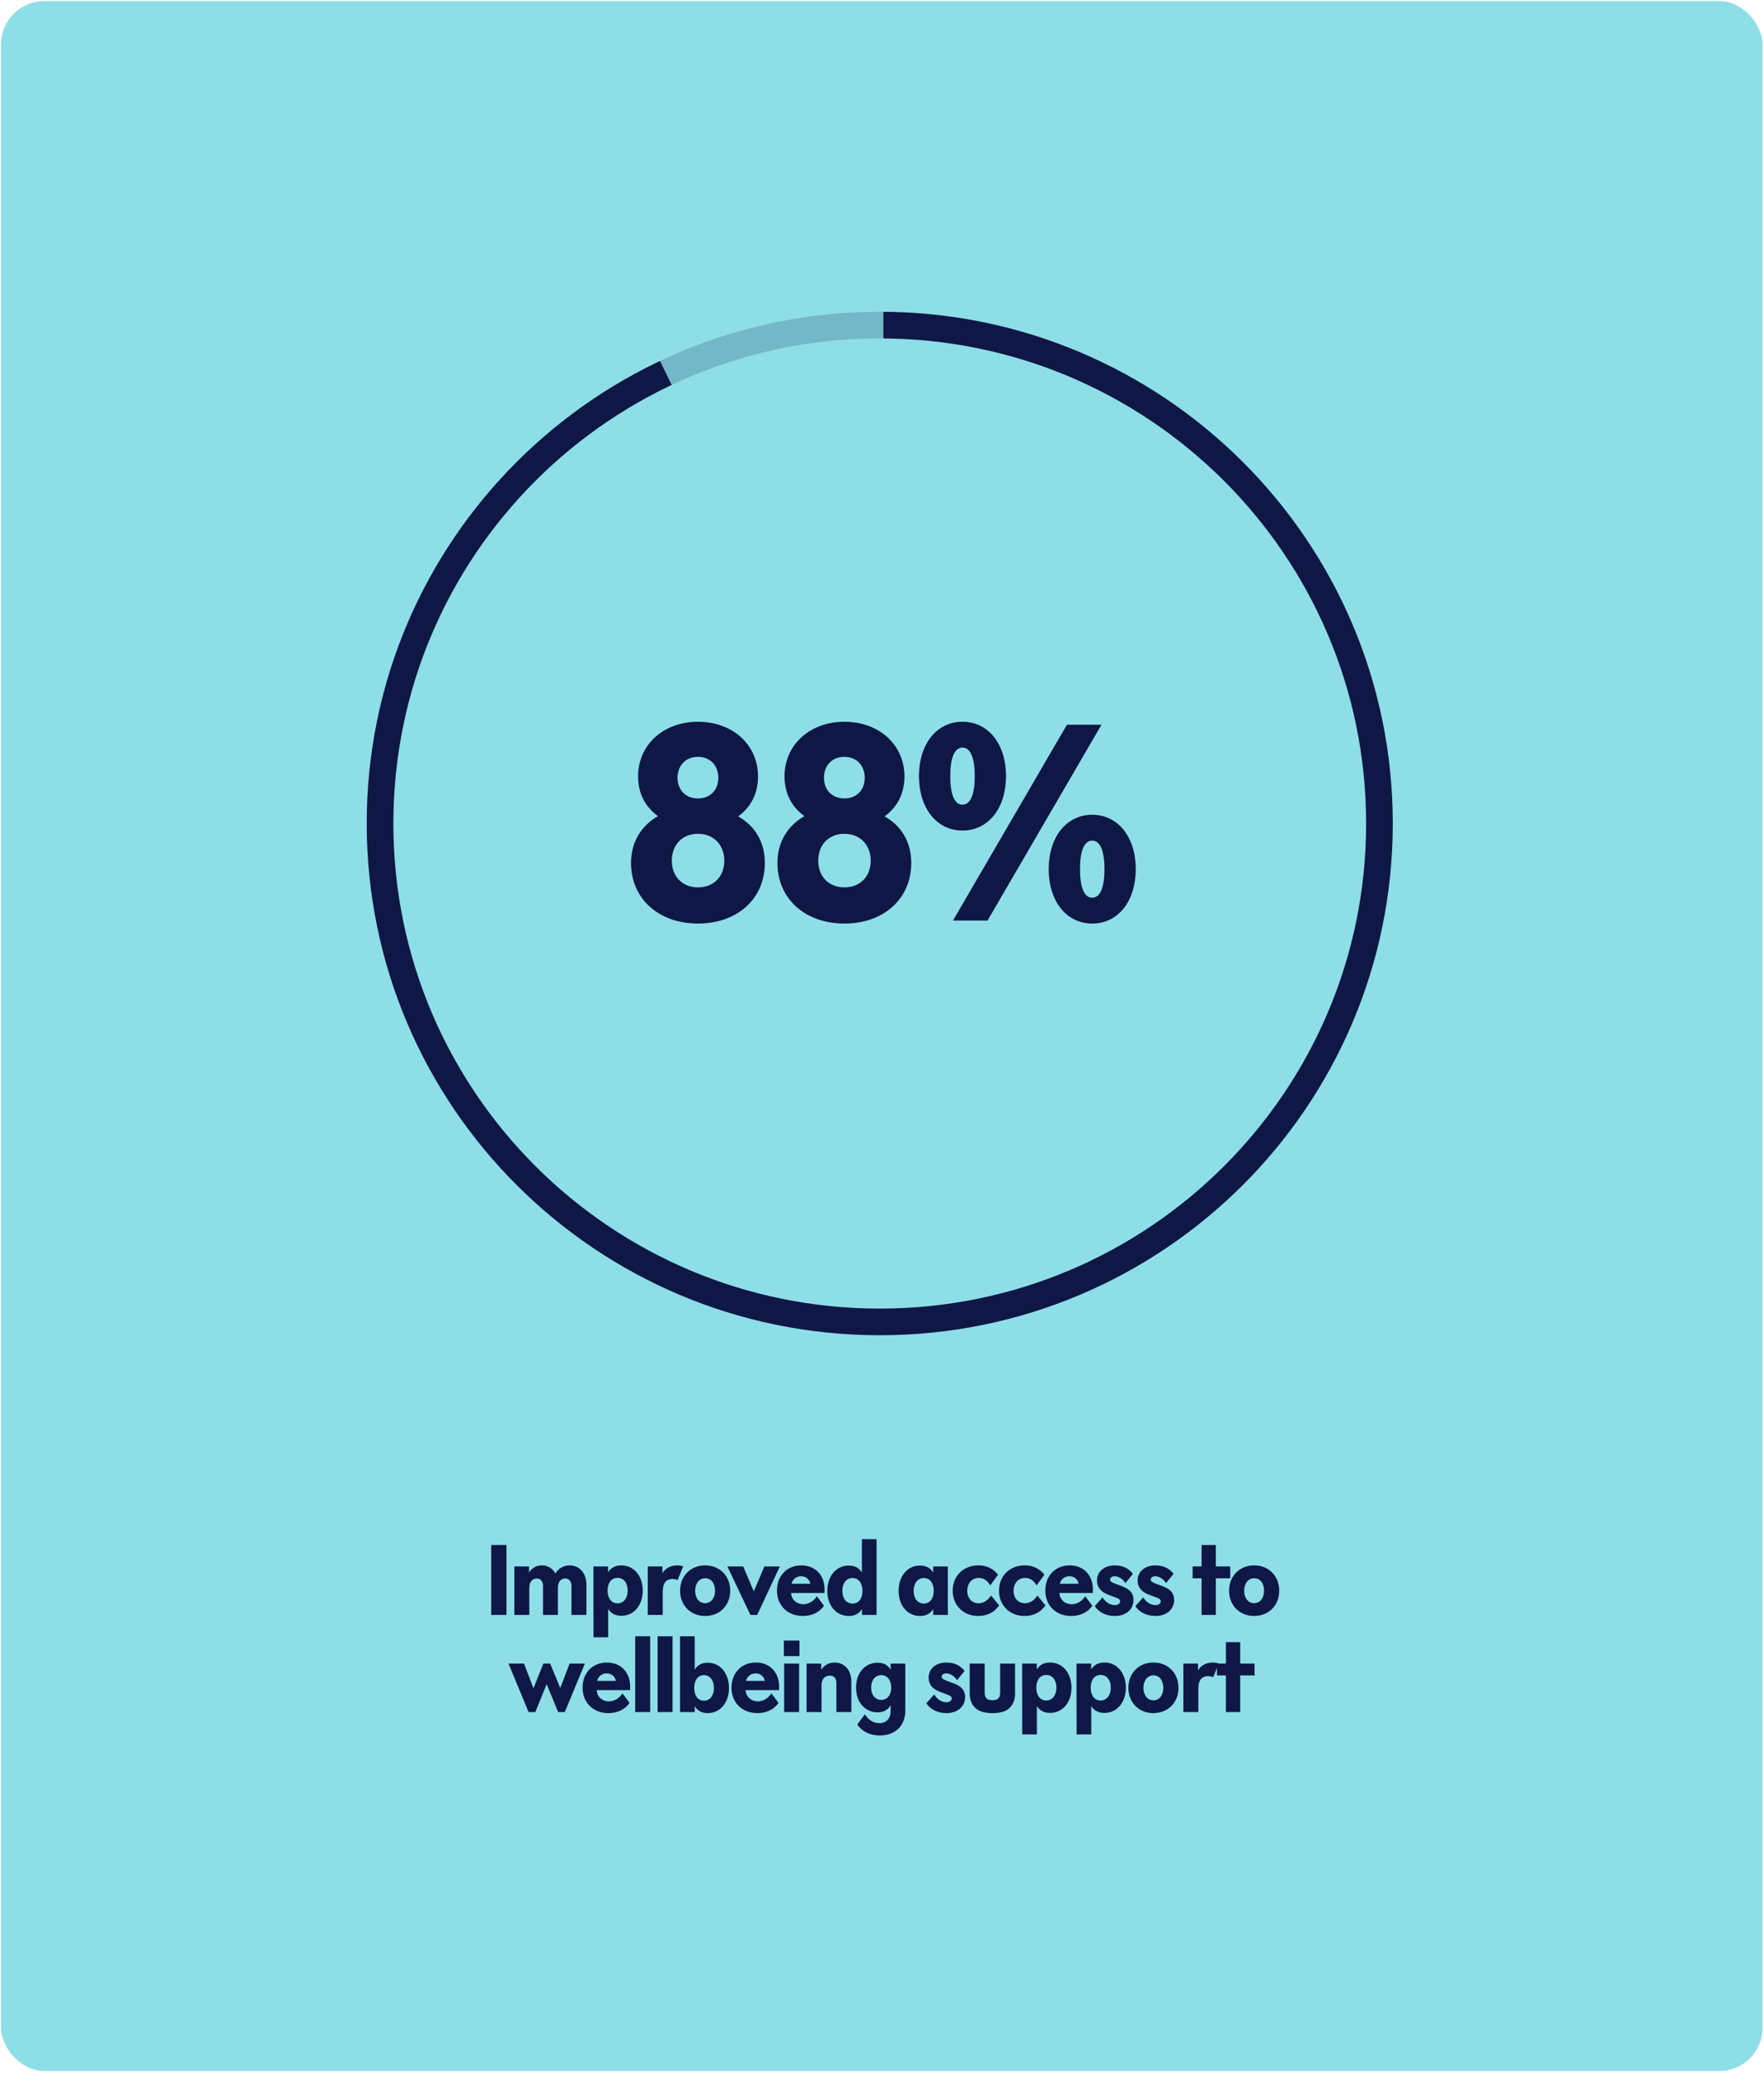
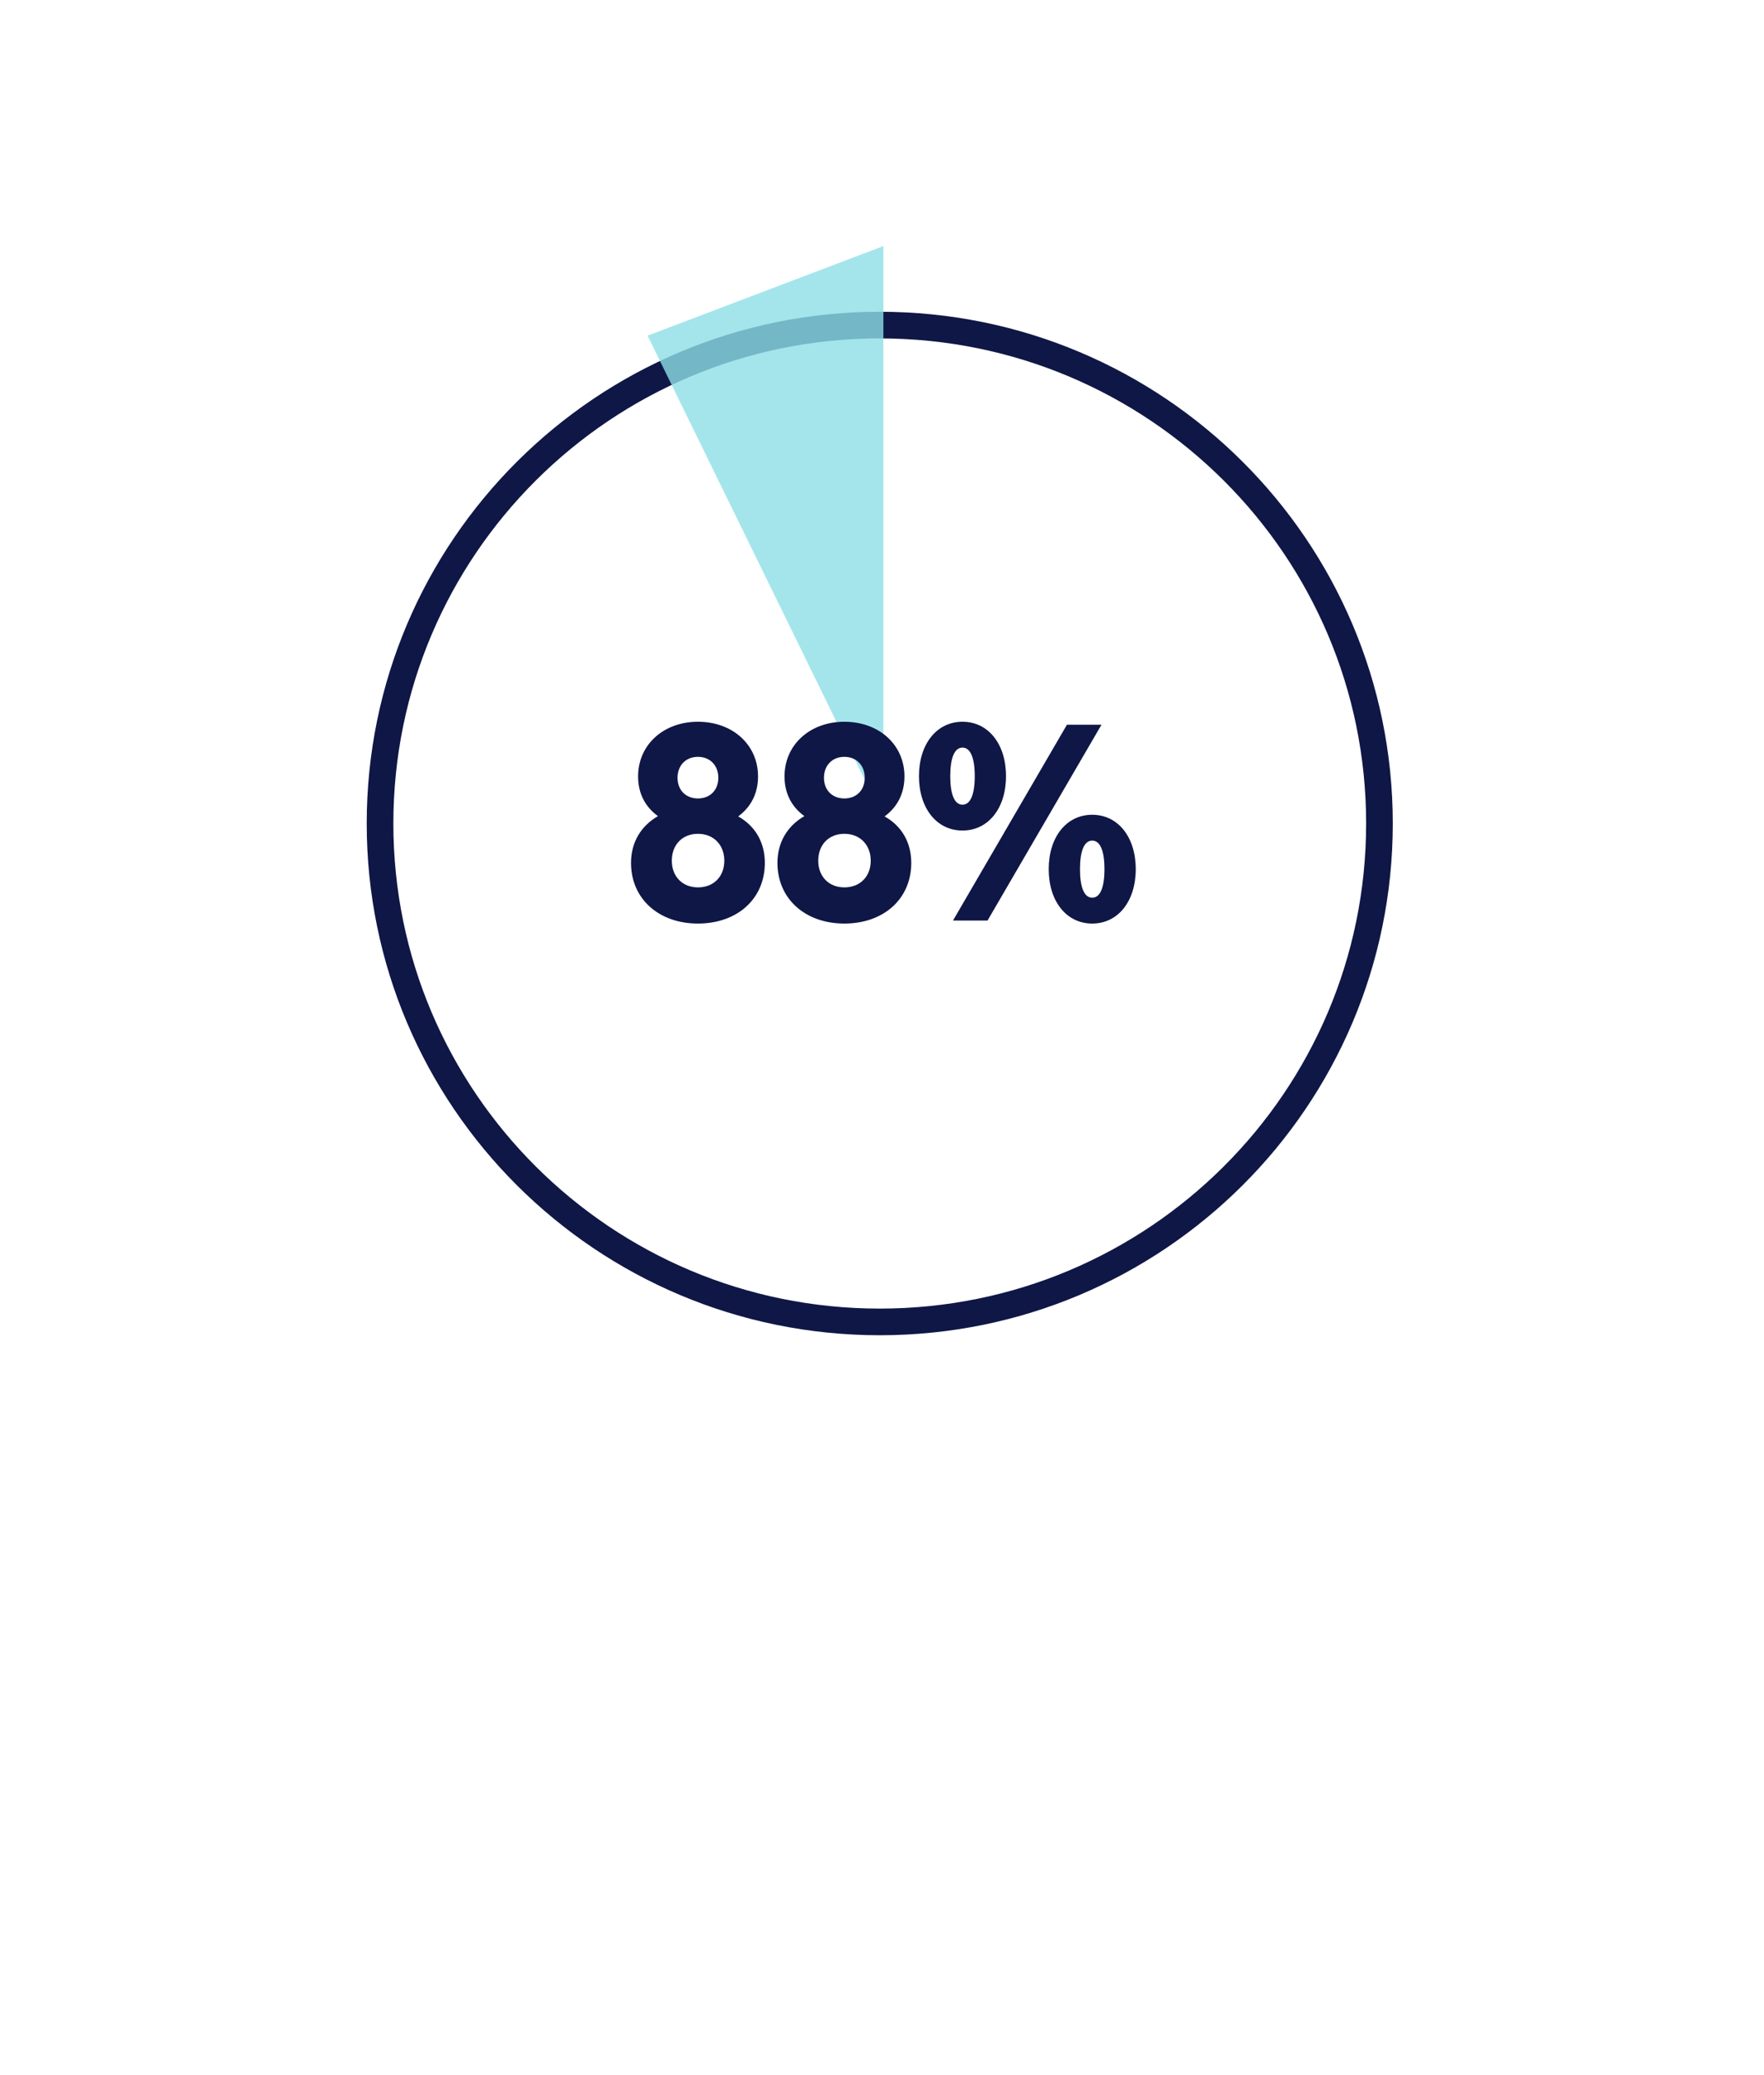
<svg xmlns="http://www.w3.org/2000/svg" width="908" height="1068" viewBox="0 0 908 1068" fill="none">
-   <rect x="0.555" y="0.555" width="906.667" height="1065.56" rx="22.222" fill="#8DDEE7" />
-   <path d="M252.843 831.332V795.332H260.693V831.332H252.843ZM264.753 831.332V806.382H272.303V809.482C273.603 807.382 275.903 805.832 278.953 805.832C282.003 805.832 284.453 807.382 285.853 809.982C287.403 807.432 290.153 805.832 293.253 805.832C298.153 805.832 301.853 809.682 301.853 815.882V831.332H294.153V816.432C294.153 815.382 293.953 814.532 293.503 813.982C293.053 813.082 292.203 812.582 291.003 812.582C289.753 812.582 288.753 813.082 288.103 813.982C287.503 814.882 287.153 815.982 287.153 817.282V831.332H279.503V816.432C279.503 815.432 279.303 814.582 278.903 814.032C278.403 813.082 277.503 812.582 276.303 812.582C275.053 812.582 274.003 813.132 273.353 814.032C272.703 814.932 272.453 816.282 272.453 817.682V831.332H264.753ZM305.491 842.832L305.441 806.382H312.991V809.432C314.441 807.082 316.691 805.832 319.791 805.832C326.241 805.832 330.841 811.182 330.841 818.782C330.841 826.432 326.241 831.782 319.841 831.782C316.691 831.782 314.491 830.582 313.041 828.232V842.832H305.491ZM317.841 825.382C320.991 825.382 323.091 822.732 323.091 818.782C323.091 814.832 320.991 812.232 317.841 812.232C314.741 812.232 312.741 814.832 312.741 818.782C312.741 822.782 314.741 825.382 317.841 825.382ZM333.433 831.332V806.382H340.983V809.932C342.283 807.482 345.133 805.832 348.483 805.832C349.533 805.832 350.483 805.982 351.683 806.332L348.783 813.382C347.983 813.032 347.083 812.832 346.233 812.832C344.533 812.832 343.233 813.432 342.433 814.432C341.433 815.682 341.133 817.482 341.133 819.682V831.332H333.433ZM362.917 831.882C355.467 831.882 350.067 826.382 350.067 818.882C350.067 811.332 355.467 805.832 362.967 805.832C370.517 805.832 375.867 811.332 375.867 818.882C375.867 826.432 370.467 831.882 362.917 831.882ZM362.967 825.282C366.067 825.282 368.067 822.632 368.067 818.882C368.067 815.082 366.067 812.432 362.967 812.432C359.967 812.432 357.817 815.132 357.817 818.882C357.817 822.632 359.867 825.282 362.967 825.282ZM386.265 831.332L374.415 806.382H382.565L388.015 819.232L393.465 806.382H401.415L389.765 831.332H386.265ZM413.298 831.882C405.498 831.882 399.948 826.582 399.948 818.782C399.948 811.182 405.098 805.832 412.498 805.832C419.648 805.832 424.448 810.882 424.448 818.182C424.448 818.832 424.448 819.332 424.398 820.032H407.198C407.398 823.482 410.048 825.832 413.598 825.832C416.298 825.832 418.898 824.182 420.498 821.732L424.148 826.632C421.848 829.932 417.998 831.882 413.298 831.882ZM407.398 815.282H417.098C416.648 812.982 414.848 811.432 412.348 811.432C409.898 811.432 407.998 812.982 407.398 815.282ZM436.892 831.882C430.442 831.882 425.842 826.532 425.842 818.932C425.842 811.332 430.442 805.932 436.842 805.932C439.992 805.932 442.242 807.132 443.642 809.532V792.332H451.192V831.332H443.692V828.282C442.242 830.632 439.992 831.882 436.892 831.882ZM438.842 825.482C441.942 825.482 443.942 822.932 443.942 818.932C443.942 814.932 441.942 812.332 438.842 812.332C435.642 812.332 433.592 814.982 433.592 818.932C433.592 822.882 435.642 825.482 438.842 825.482ZM473.59 831.882C467.14 831.882 462.54 826.532 462.54 818.932C462.54 811.332 467.14 805.932 473.54 805.932C476.69 805.932 478.94 807.132 480.34 809.532V806.382H487.89V831.332H480.34V828.282C478.94 830.632 476.69 831.882 473.59 831.882ZM475.54 825.482C478.64 825.482 480.64 822.932 480.64 818.932C480.64 814.932 478.64 812.332 475.54 812.332C472.39 812.332 470.29 814.982 470.29 818.932C470.29 822.882 472.34 825.482 475.54 825.482ZM503.533 831.882C495.933 831.882 490.383 826.432 490.383 818.882C490.383 811.282 495.883 805.832 503.583 805.832C507.833 805.832 511.283 807.482 513.733 810.632L509.733 816.132C508.283 813.632 506.233 812.282 503.933 812.282C500.333 812.282 497.883 814.982 497.883 818.882C497.883 822.732 500.233 825.332 503.783 825.332C506.233 825.332 508.583 823.832 510.133 821.332L514.283 826.432C511.783 830.032 508.083 831.882 503.533 831.882ZM527.375 831.882C519.775 831.882 514.225 826.432 514.225 818.882C514.225 811.282 519.725 805.832 527.425 805.832C531.675 805.832 535.125 807.482 537.575 810.632L533.575 816.132C532.125 813.632 530.075 812.282 527.775 812.282C524.175 812.282 521.725 814.982 521.725 818.882C521.725 822.732 524.075 825.332 527.625 825.332C530.075 825.332 532.425 823.832 533.975 821.332L538.125 826.432C535.625 830.032 531.925 831.882 527.375 831.882ZM551.417 831.882C543.617 831.882 538.067 826.582 538.067 818.782C538.067 811.182 543.217 805.832 550.617 805.832C557.767 805.832 562.567 810.882 562.567 818.182C562.567 818.832 562.567 819.332 562.517 820.032H545.317C545.517 823.482 548.167 825.832 551.717 825.832C554.417 825.832 557.017 824.182 558.617 821.732L562.267 826.632C559.967 829.932 556.117 831.882 551.417 831.882ZM545.517 815.282H555.217C554.767 812.982 552.967 811.432 550.467 811.432C548.017 811.432 546.117 812.982 545.517 815.282ZM573.912 831.882C569.412 831.882 565.612 830.032 563.512 826.832L567.512 822.282C569.162 824.932 571.512 826.282 573.862 826.282C575.462 826.282 576.562 825.482 576.562 824.332C576.562 823.482 575.962 822.982 574.412 822.382L570.362 820.882C566.562 819.432 564.662 816.932 564.662 813.632C564.662 809.032 568.412 805.832 573.812 805.832C577.812 805.832 581.112 807.382 583.162 810.182L579.312 814.932C577.962 812.832 575.762 811.432 573.762 811.432C572.362 811.432 571.412 812.132 571.412 813.132C571.412 813.932 571.962 814.432 573.362 814.982L577.712 816.632C581.712 818.132 583.462 820.332 583.462 823.582C583.462 828.482 579.562 831.882 573.912 831.882ZM594.824 831.882C590.324 831.882 586.524 830.032 584.424 826.832L588.424 822.282C590.074 824.932 592.424 826.282 594.774 826.282C596.374 826.282 597.474 825.482 597.474 824.332C597.474 823.482 596.874 822.982 595.324 822.382L591.274 820.882C587.474 819.432 585.574 816.932 585.574 813.632C585.574 809.032 589.324 805.832 594.724 805.832C598.724 805.832 602.024 807.382 604.074 810.182L600.224 814.932C598.874 812.832 596.674 811.432 594.674 811.432C593.274 811.432 592.324 812.132 592.324 813.132C592.324 813.932 592.874 814.432 594.274 814.982L598.624 816.632C602.624 818.132 604.374 820.332 604.374 823.582C604.374 828.482 600.474 831.882 594.824 831.882ZM618.49 831.332V812.482H613.89V806.382H618.49V795.332H625.84V806.382H633.24V812.482H625.84V831.332H618.49ZM645.516 831.882C638.066 831.882 632.666 826.382 632.666 818.882C632.666 811.332 638.066 805.832 645.566 805.832C653.116 805.832 658.466 811.332 658.466 818.882C658.466 826.432 653.066 831.882 645.516 831.882ZM645.566 825.282C648.666 825.282 650.666 822.632 650.666 818.882C650.666 815.082 648.666 812.432 645.566 812.432C642.566 812.432 640.416 815.132 640.416 818.882C640.416 822.632 642.466 825.282 645.566 825.282ZM272.092 881.332L261.742 856.382H269.742L274.592 869.132L279.692 856.382H283.192L288.392 868.932L293.192 856.382H301.042L290.742 881.332H287.292L281.392 866.982L275.542 881.332H272.092ZM313.218 881.882C305.418 881.882 299.868 876.582 299.868 868.782C299.868 861.182 305.018 855.832 312.418 855.832C319.568 855.832 324.368 860.882 324.368 868.182C324.368 868.832 324.368 869.332 324.318 870.032H307.118C307.318 873.482 309.968 875.832 313.518 875.832C316.218 875.832 318.818 874.182 320.418 871.732L324.068 876.632C321.768 879.932 317.918 881.882 313.218 881.882ZM307.318 865.282H317.018C316.568 862.982 314.768 861.432 312.268 861.432C309.818 861.432 307.918 862.982 307.318 865.282ZM326.963 881.332V842.332H334.663V881.332H326.963ZM338.5 881.332V842.332H346.2V881.332H338.5ZM364.238 881.882C361.238 881.882 359.038 880.682 357.588 878.282V881.332H350.038V842.332H357.588V859.532C358.988 857.132 361.238 855.932 364.238 855.932C370.688 855.932 375.238 861.332 375.238 868.932C375.238 876.532 370.688 881.882 364.238 881.882ZM362.338 875.482C365.438 875.482 367.488 872.882 367.488 868.932C367.488 864.932 365.388 862.332 362.338 862.332C359.288 862.332 357.338 864.932 357.338 868.932C357.338 872.882 359.238 875.482 362.338 875.482ZM389.884 881.882C382.084 881.882 376.534 876.582 376.534 868.782C376.534 861.182 381.684 855.832 389.084 855.832C396.234 855.832 401.034 860.882 401.034 868.182C401.034 868.832 401.034 869.332 400.984 870.032H383.784C383.984 873.482 386.634 875.832 390.184 875.832C392.884 875.832 395.484 874.182 397.084 871.732L400.734 876.632C398.434 879.932 394.584 881.882 389.884 881.882ZM383.984 865.282H393.684C393.234 862.982 391.434 861.432 388.934 861.432C386.484 861.432 384.584 862.982 383.984 865.282ZM403.629 881.332V856.382H411.329V881.332H403.629ZM403.479 852.532V844.532H411.529V852.532H403.479ZM415.166 881.332V856.382H422.716V859.582C424.216 857.232 426.666 855.832 429.616 855.832C434.666 855.832 438.216 859.782 438.216 865.632V881.332H430.516V866.632C430.516 865.382 430.316 864.532 429.866 863.832C429.316 863.032 428.316 862.582 427.066 862.582C425.816 862.582 424.716 863.082 423.916 863.982C423.216 864.882 422.866 866.032 422.866 867.832V881.332H415.166ZM452.89 893.382C447.74 893.382 443.74 891.332 441.24 887.782L445.19 882.482C446.99 885.382 449.49 887.032 452.64 887.032C456.29 887.032 458.44 884.682 458.44 880.782V877.882C456.99 880.282 454.84 881.482 451.74 881.482C445.19 881.482 440.64 876.182 440.64 868.732C440.64 861.332 445.19 855.932 451.69 855.932C454.79 855.932 457.04 857.082 458.44 859.532V856.382H465.99V880.582C465.99 888.282 460.94 893.382 452.89 893.382ZM453.64 875.082C456.74 875.082 458.74 872.532 458.74 868.732C458.74 864.932 456.74 862.332 453.64 862.332C450.49 862.332 448.39 864.982 448.39 868.732C448.39 872.482 450.49 875.082 453.64 875.082ZM487.239 881.882C482.739 881.882 478.939 880.032 476.839 876.832L480.839 872.282C482.489 874.932 484.839 876.282 487.189 876.282C488.789 876.282 489.889 875.482 489.889 874.332C489.889 873.482 489.289 872.982 487.739 872.382L483.689 870.882C479.889 869.432 477.989 866.932 477.989 863.632C477.989 859.032 481.739 855.832 487.139 855.832C491.139 855.832 494.439 857.382 496.489 860.182L492.639 864.932C491.289 862.832 489.089 861.432 487.089 861.432C485.689 861.432 484.739 862.132 484.739 863.132C484.739 863.932 485.289 864.432 486.689 864.982L491.039 866.632C495.039 868.132 496.789 870.332 496.789 873.582C496.789 878.482 492.889 881.882 487.239 881.882ZM510.851 881.882C506.901 881.882 503.951 881.082 501.951 879.132C500.101 877.282 499.151 874.882 499.151 871.732V856.382H506.851V871.332C506.851 872.732 507.201 873.632 507.801 874.332C508.451 874.932 509.351 875.232 510.851 875.232C512.301 875.232 513.251 874.932 513.851 874.332C514.501 873.632 514.801 872.732 514.801 871.332V856.382H522.501V871.732C522.501 874.882 521.551 877.282 519.701 879.182C517.701 881.132 514.801 881.882 510.851 881.882ZM526.174 892.832L526.124 856.382H533.674V859.432C535.124 857.082 537.374 855.832 540.474 855.832C546.924 855.832 551.524 861.182 551.524 868.782C551.524 876.432 546.924 881.782 540.524 881.782C537.374 881.782 535.174 880.582 533.724 878.232V892.832H526.174ZM538.524 875.382C541.674 875.382 543.774 872.732 543.774 868.782C543.774 864.832 541.674 862.232 538.524 862.232C535.424 862.232 533.424 864.832 533.424 868.782C533.424 872.782 535.424 875.382 538.524 875.382ZM554.166 892.832L554.116 856.382H561.666V859.432C563.116 857.082 565.366 855.832 568.466 855.832C574.916 855.832 579.516 861.182 579.516 868.782C579.516 876.432 574.916 881.782 568.516 881.782C565.366 881.782 563.166 880.582 561.716 878.232V892.832H554.166ZM566.516 875.382C569.666 875.382 571.766 872.732 571.766 868.782C571.766 864.832 569.666 862.232 566.516 862.232C563.416 862.232 561.416 864.832 561.416 868.782C561.416 872.782 563.416 875.382 566.516 875.382ZM593.658 881.882C586.208 881.882 580.808 876.382 580.808 868.882C580.808 861.332 586.208 855.832 593.708 855.832C601.258 855.832 606.608 861.332 606.608 868.882C606.608 876.432 601.208 881.882 593.658 881.882ZM593.708 875.282C596.808 875.282 598.808 872.632 598.808 868.882C598.808 865.082 596.808 862.432 593.708 862.432C590.708 862.432 588.558 865.132 588.558 868.882C588.558 872.632 590.608 875.282 593.708 875.282ZM609.124 881.332V856.382H616.674V859.932C617.974 857.482 620.824 855.832 624.174 855.832C625.224 855.832 626.174 855.982 627.374 856.332L624.474 863.382C623.674 863.032 622.774 862.832 621.924 862.832C620.224 862.832 618.924 863.432 618.124 864.432C617.124 865.682 616.824 867.482 616.824 869.682V881.332H609.124ZM631.028 881.332V862.482H626.428V856.382H631.028V845.332H638.378V856.382H645.778V862.482H638.378V881.332H631.028Z" fill="#0F1746" />
  <path d="M452.841 167.352C594.915 167.352 710.061 282.24 710.061 423.926C710.06 565.612 594.915 680.499 452.841 680.499C310.767 680.499 195.621 565.612 195.621 423.926C195.621 282.24 310.766 167.352 452.841 167.352Z" stroke="#0F1746" stroke-width="13.718" />
  <path d="M454.723 126.666V420.986L333.332 172.777L454.723 126.666Z" fill="#8DDEE7" fill-opacity="0.8" />
  <path d="M359.251 475.427C339.091 475.427 324.811 462.687 324.811 444.207C324.811 433.847 329.711 425.307 338.671 420.127C331.951 415.227 328.451 408.227 328.451 399.687C328.451 383.447 341.471 371.547 359.251 371.547C377.171 371.547 390.191 383.447 390.191 399.687C390.191 408.227 386.691 415.367 379.971 420.267C388.931 425.307 393.691 433.847 393.691 444.207C393.691 462.687 379.551 475.427 359.251 475.427ZM359.251 456.807C367.371 456.807 372.831 451.207 372.831 443.087C372.831 434.967 367.371 429.227 359.251 429.227C351.271 429.227 345.811 434.827 345.811 443.087C345.811 451.207 351.271 456.807 359.251 456.807ZM359.251 411.027C365.551 411.027 369.751 406.687 369.751 400.387C369.751 394.087 365.551 389.607 359.251 389.607C352.951 389.607 348.751 394.087 348.751 400.387C348.751 406.687 352.951 411.027 359.251 411.027ZM434.621 475.427C414.461 475.427 400.181 462.687 400.181 444.207C400.181 433.847 405.081 425.307 414.041 420.127C407.321 415.227 403.821 408.227 403.821 399.687C403.821 383.447 416.841 371.547 434.621 371.547C452.541 371.547 465.561 383.447 465.561 399.687C465.561 408.227 462.061 415.367 455.341 420.267C464.301 425.307 469.061 433.847 469.061 444.207C469.061 462.687 454.921 475.427 434.621 475.427ZM434.621 456.807C442.741 456.807 448.201 451.207 448.201 443.087C448.201 434.967 442.741 429.227 434.621 429.227C426.641 429.227 421.181 434.827 421.181 443.087C421.181 451.207 426.641 456.807 434.621 456.807ZM434.621 411.027C440.921 411.027 445.121 406.687 445.121 400.387C445.121 394.087 440.921 389.607 434.621 389.607C428.321 389.607 424.121 394.087 424.121 400.387C424.121 406.687 428.321 411.027 434.621 411.027ZM490.532 473.887L549.192 373.087H566.972L508.312 473.887H490.532ZM495.432 427.547C482.132 427.547 473.032 416.067 473.032 399.547C473.032 383.027 482.132 371.547 495.432 371.547C508.732 371.547 517.832 383.027 517.832 399.547C517.832 416.067 508.732 427.547 495.432 427.547ZM495.432 414.247C499.492 414.247 501.732 409.067 501.732 399.547C501.732 390.027 499.492 384.847 495.432 384.847C491.372 384.847 489.132 390.027 489.132 399.547C489.132 409.067 491.372 414.247 495.432 414.247ZM562.212 475.427C548.912 475.427 539.812 463.947 539.812 447.427C539.812 430.907 548.912 419.427 562.212 419.427C575.512 419.427 584.612 430.907 584.612 447.427C584.612 463.947 575.512 475.427 562.212 475.427ZM562.212 462.127C566.272 462.127 568.512 456.947 568.512 447.427C568.512 437.907 566.272 432.727 562.212 432.727C558.152 432.727 555.912 437.907 555.912 447.427C555.912 456.947 558.152 462.127 562.212 462.127Z" fill="#0F1746" />
</svg>